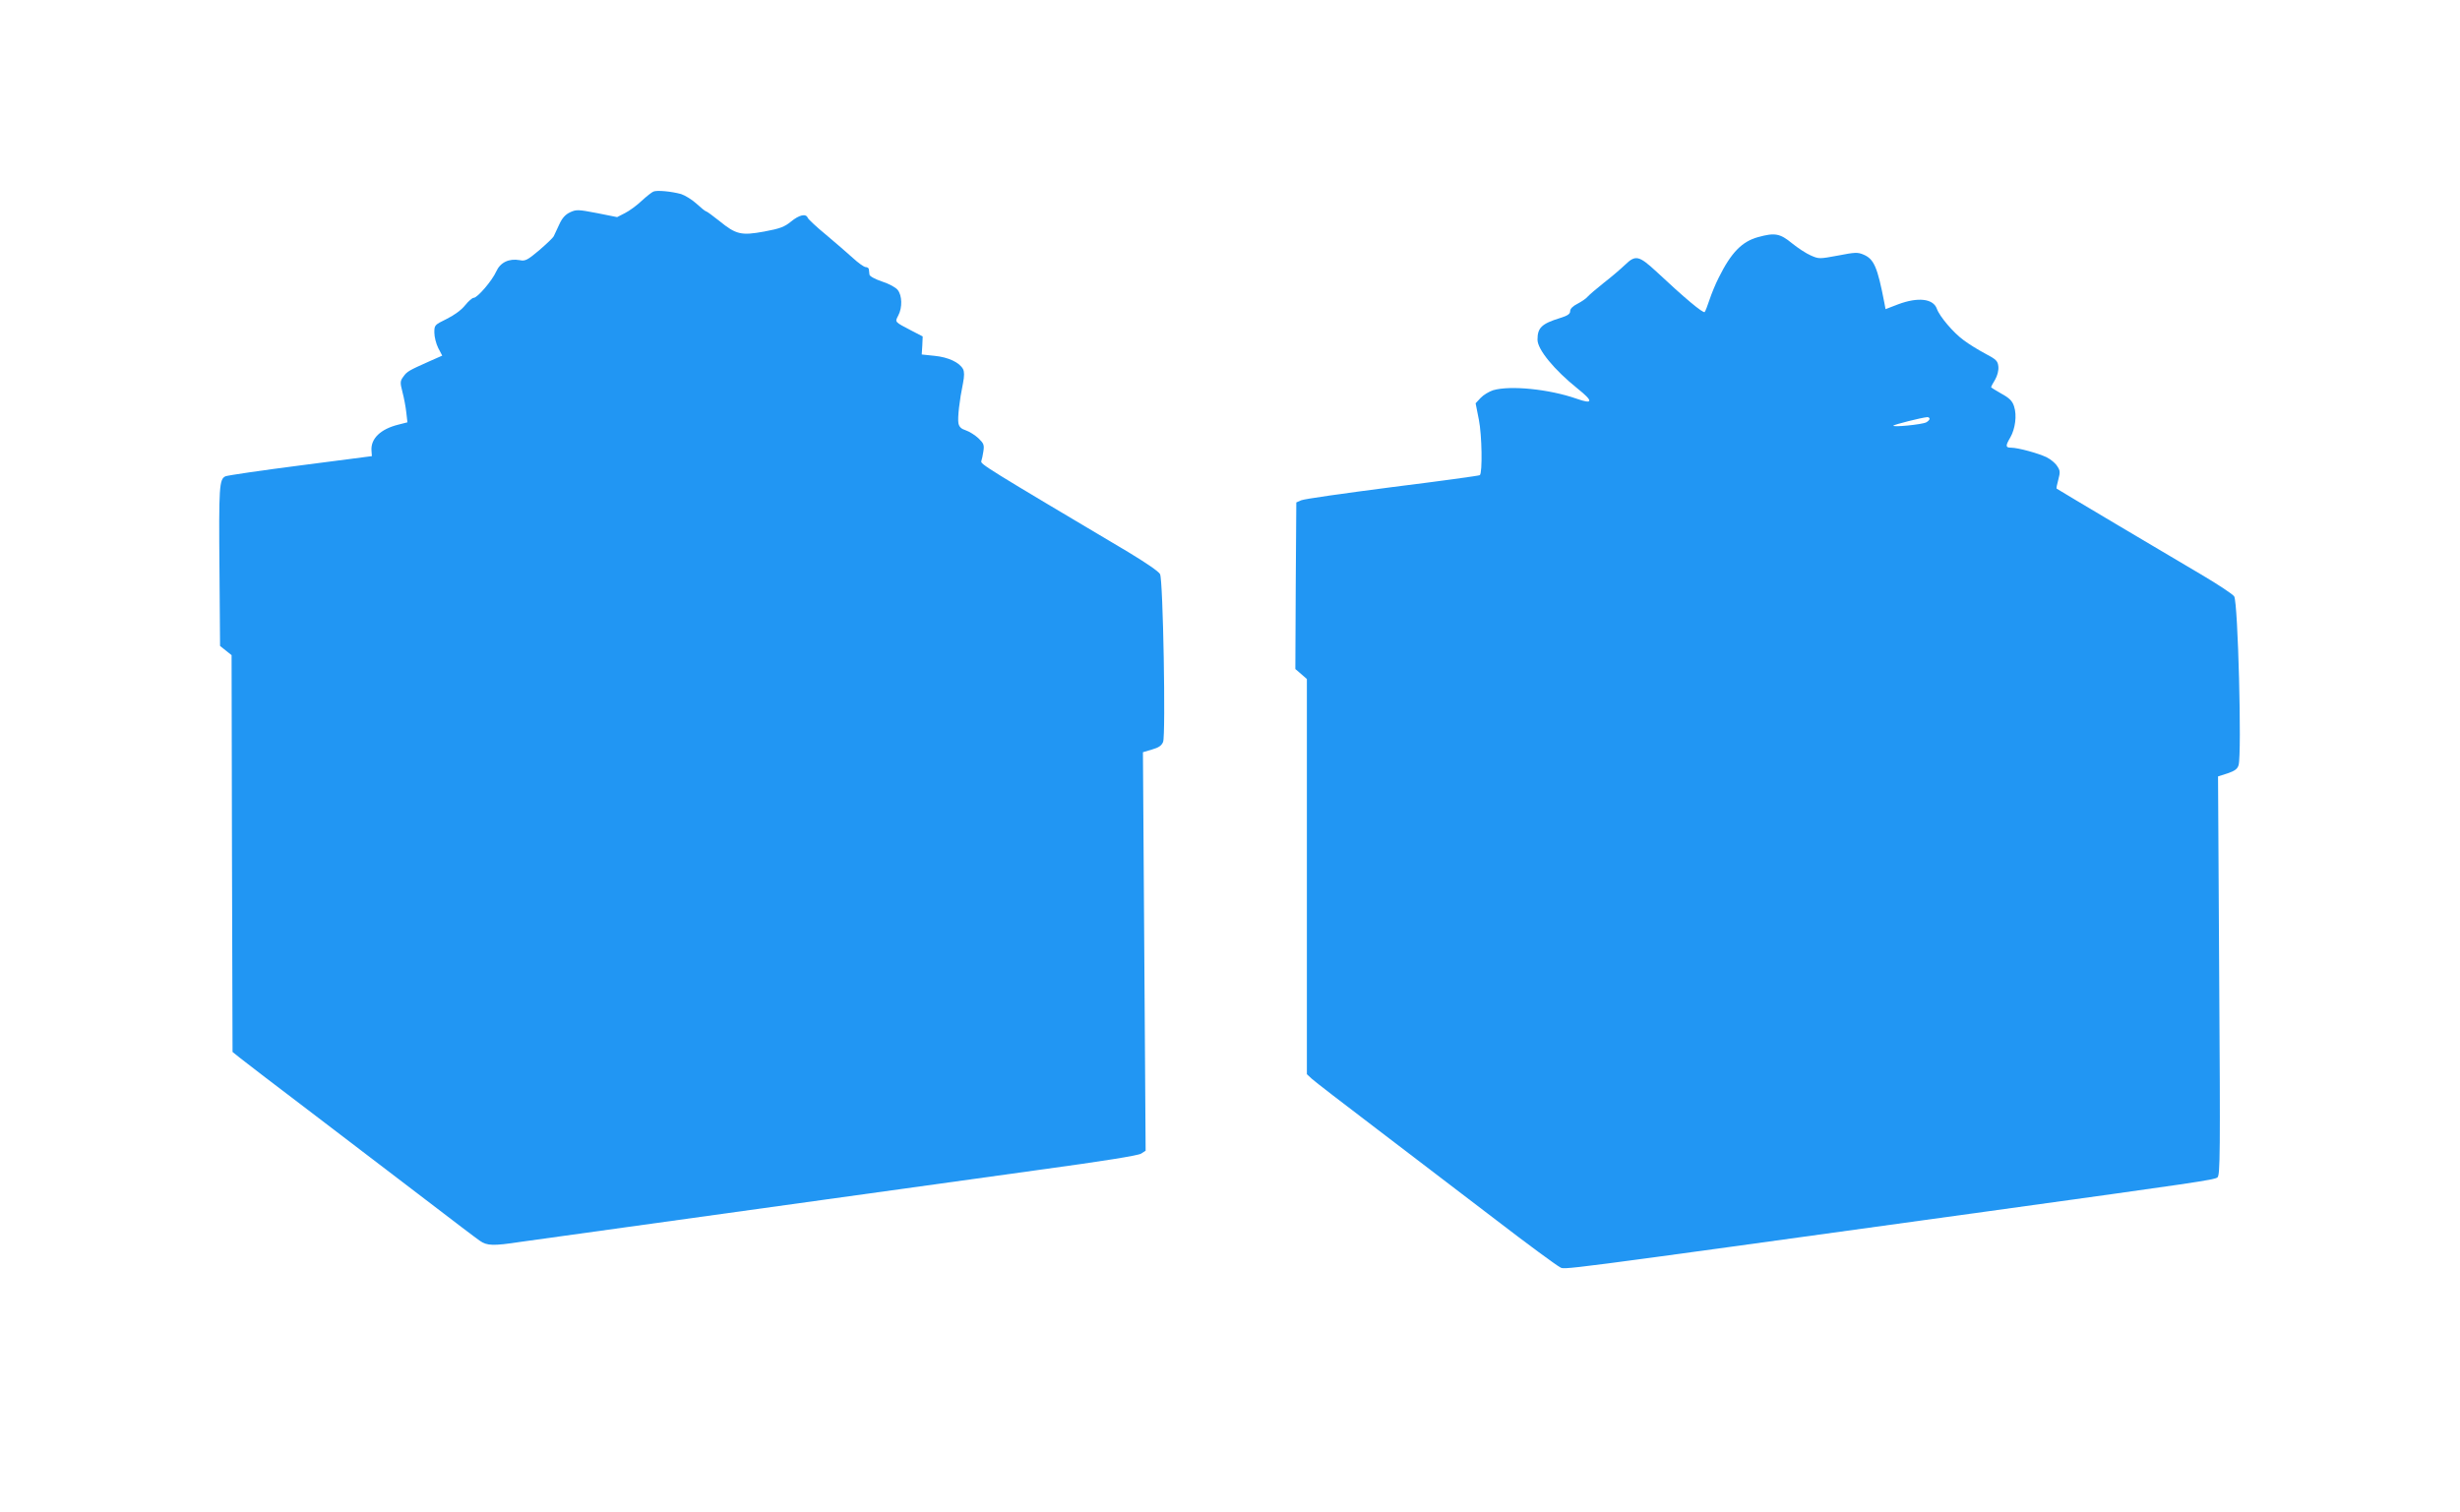
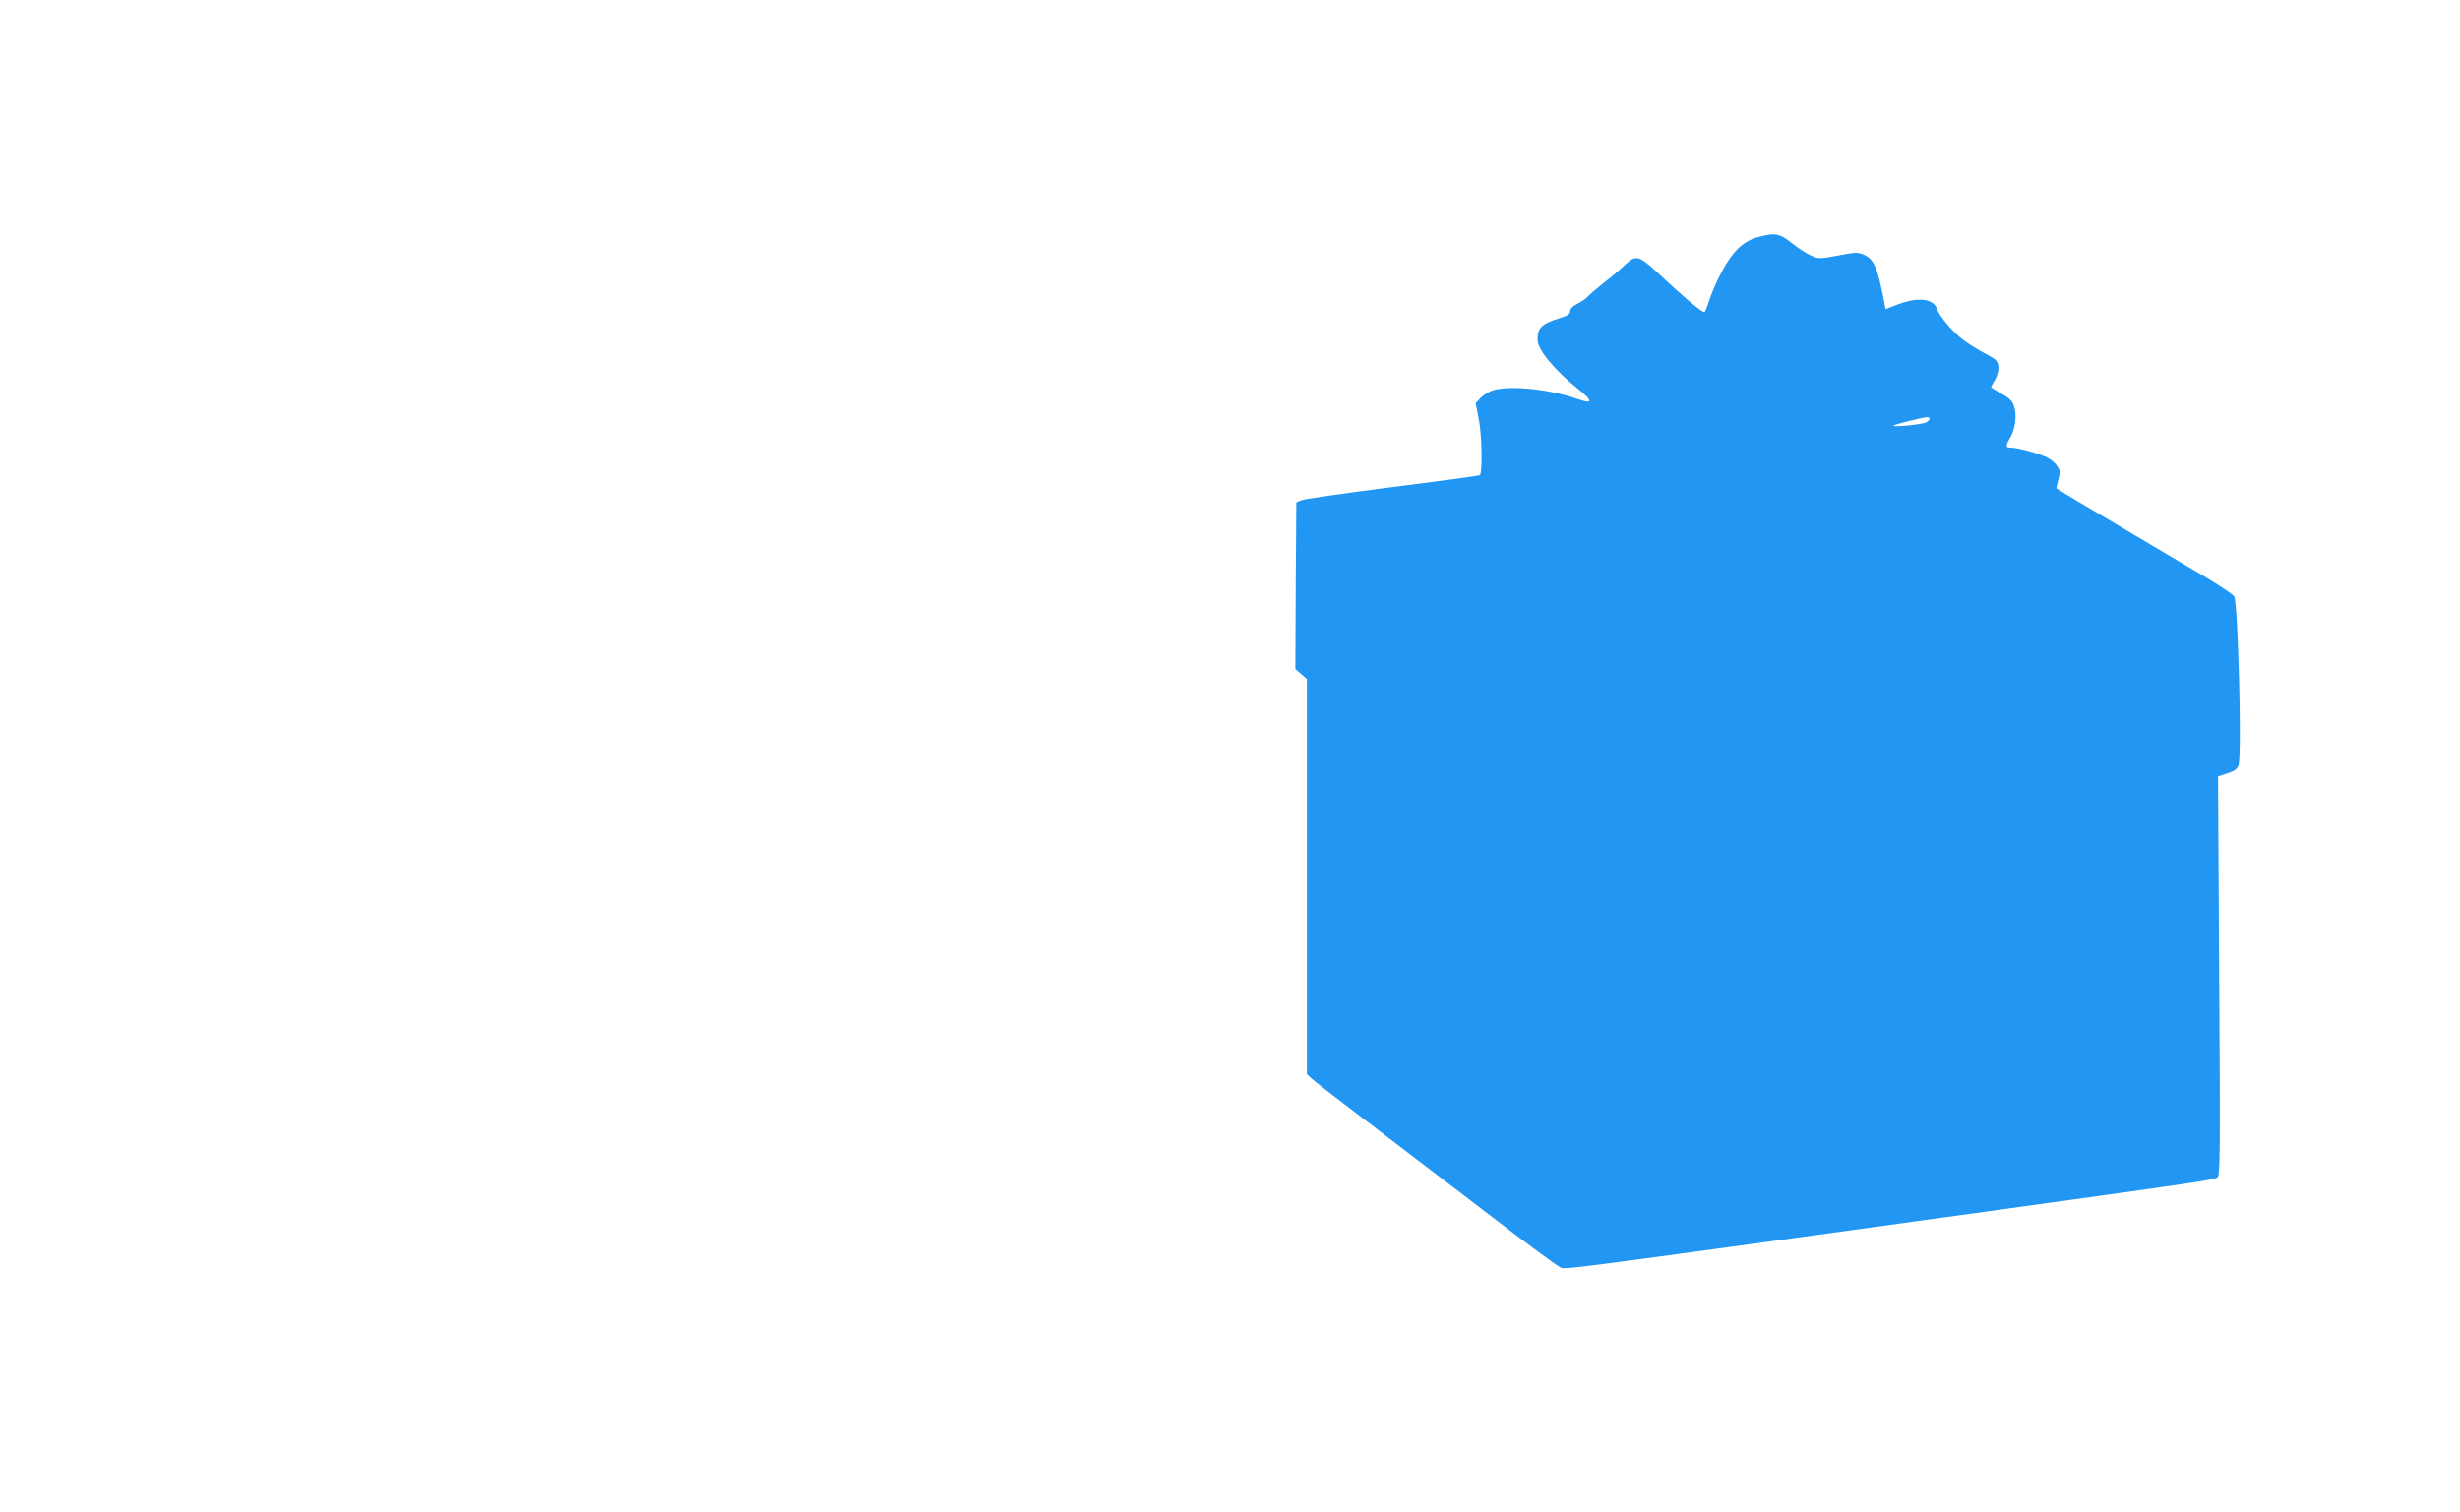
<svg xmlns="http://www.w3.org/2000/svg" version="1.0" width="1280pt" height="787pt" viewBox="0 0 1280 787" preserveAspectRatio="xMidYMid meet">
  <g transform="translate(0,787) scale(0.1,-0.1)" fill="#2196f3" stroke="none">
-     <path d="M3400 6873 c-8 -3 -36 -25 -61 -48 -25 -24 -65 -53 -87 -64 l-41 -21 -105 21 c-99 19 -107 19 -140 4 -25 -12 -41 -30 -56 -63 -12 -26 -25 -54 -29 -62 -4 -8 -39 -41 -76 -73 -61 -51 -72 -57 -101 -51 -56 10 -101 -12 -122 -59 -22 -49 -98 -137 -117 -137 -8 0 -28 -18 -45 -39 -19 -24 -57 -52 -96 -71 -63 -31 -64 -32 -64 -71 0 -22 9 -58 20 -80 l21 -40 -68 -30 c-105 -47 -115 -52 -134 -79 -17 -23 -18 -30 -5 -80 8 -30 17 -78 20 -106 l6 -52 -47 -12 c-93 -23 -145 -73 -140 -136 l2 -28 -370 -48 c-203 -26 -380 -52 -392 -57 -32 -15 -35 -52 -31 -489 l3 -394 30 -24 30 -24 2 -1032 3 -1033 36 -29 c20 -16 190 -147 379 -290 188 -144 454 -347 591 -451 137 -105 263 -201 281 -213 37 -26 70 -27 208 -6 100 14 1732 241 2700 375 338 46 518 75 533 85 l23 15 -7 1037 -7 1037 47 14 c35 10 50 20 58 40 14 37 0 841 -16 873 -7 14 -75 60 -166 115 -738 438 -770 458 -764 473 3 8 8 32 11 52 5 33 1 41 -26 67 -17 16 -47 35 -65 41 -25 8 -35 18 -39 37 -5 28 5 118 24 210 7 36 7 58 0 72 -19 35 -77 62 -148 69 l-67 7 3 47 2 47 -58 30 c-90 47 -87 44 -69 79 22 42 20 104 -3 133 -10 13 -47 33 -82 44 -36 12 -65 28 -65 36 -1 8 -2 20 -3 27 0 6 -8 12 -17 12 -8 0 -39 22 -67 48 -29 26 -92 81 -140 121 -49 40 -91 80 -94 87 -9 24 -44 16 -87 -19 -34 -28 -58 -37 -139 -52 -120 -22 -147 -16 -234 55 -34 27 -65 50 -69 50 -4 0 -26 18 -49 39 -24 22 -60 44 -81 51 -51 14 -125 21 -144 13z" />
    <path d="M9148 6636 c-84 -23 -140 -80 -205 -211 -17 -33 -38 -85 -48 -115 -10 -30 -21 -59 -25 -64 -8 -8 -106 74 -252 211 -90 83 -108 87 -161 36 -23 -22 -73 -65 -112 -95 -38 -30 -76 -63 -84 -72 -8 -10 -32 -26 -53 -37 -24 -12 -38 -26 -38 -38 0 -15 -13 -24 -52 -36 -97 -30 -118 -51 -118 -113 0 -51 87 -157 208 -254 84 -67 82 -84 -5 -53 -143 50 -345 70 -434 44 -21 -7 -50 -24 -65 -40 l-26 -28 17 -86 c16 -80 19 -275 5 -288 -3 -3 -207 -31 -455 -62 -247 -32 -461 -62 -475 -69 l-25 -11 -3 -433 -2 -434 30 -26 30 -26 0 -1029 0 -1028 26 -24 c14 -13 168 -132 342 -264 174 -133 452 -345 617 -471 165 -127 314 -236 330 -244 32 -15 -106 -33 2225 289 1091 151 1182 164 1198 177 14 12 15 121 9 1050 l-6 1037 50 16 c38 13 51 23 57 43 17 63 -3 846 -23 878 -7 11 -85 63 -172 114 -155 91 -744 441 -752 447 -2 1 2 22 9 47 10 38 10 47 -6 70 -9 15 -33 35 -53 45 -41 21 -151 51 -187 51 -29 0 -30 9 -4 53 26 45 35 115 20 161 -9 29 -24 44 -66 67 -30 17 -54 32 -54 34 0 2 9 20 21 39 12 21 19 48 17 68 -3 29 -10 37 -69 68 -36 19 -86 50 -111 69 -54 39 -126 124 -140 164 -19 53 -98 62 -202 23 l-65 -25 -6 32 c-36 187 -54 229 -109 252 -30 13 -45 12 -132 -5 -97 -18 -100 -18 -141 0 -24 10 -68 39 -99 64 -62 51 -89 56 -176 32z m892 -946 c0 -5 -8 -13 -17 -18 -22 -12 -181 -27 -171 -17 6 6 144 41 176 44 6 0 12 -3 12 -9z" />
  </g>
</svg>